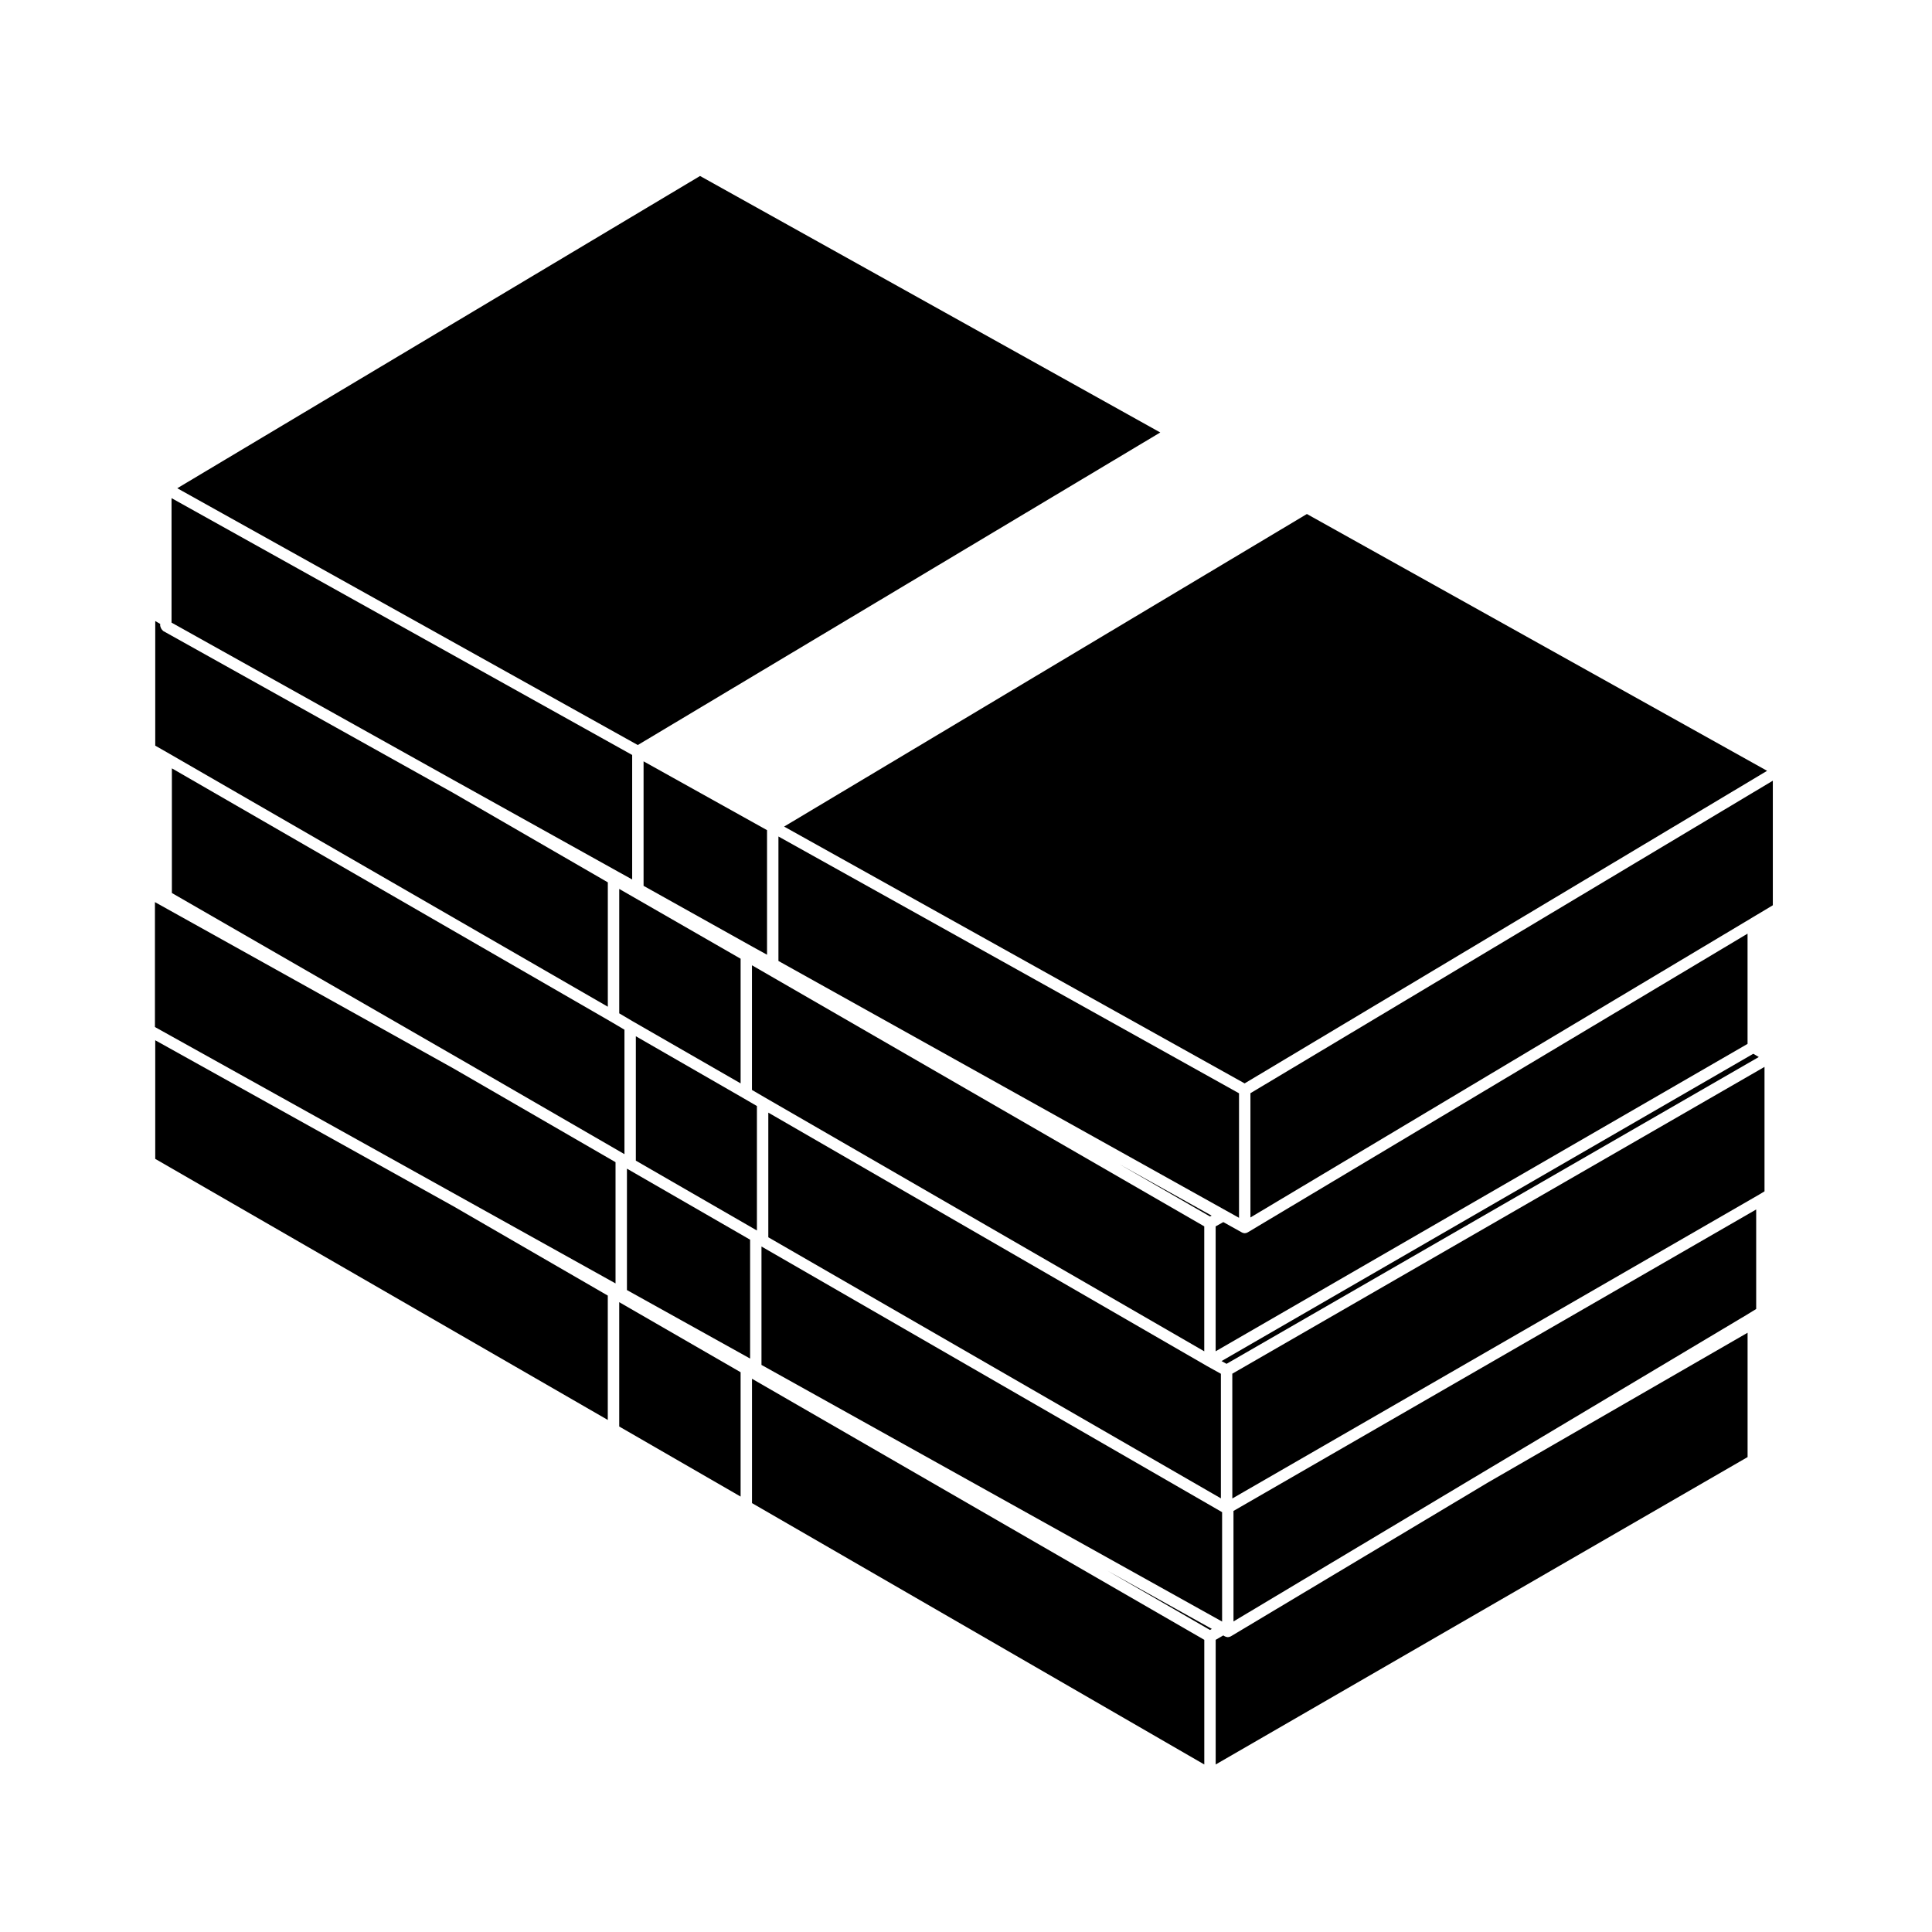
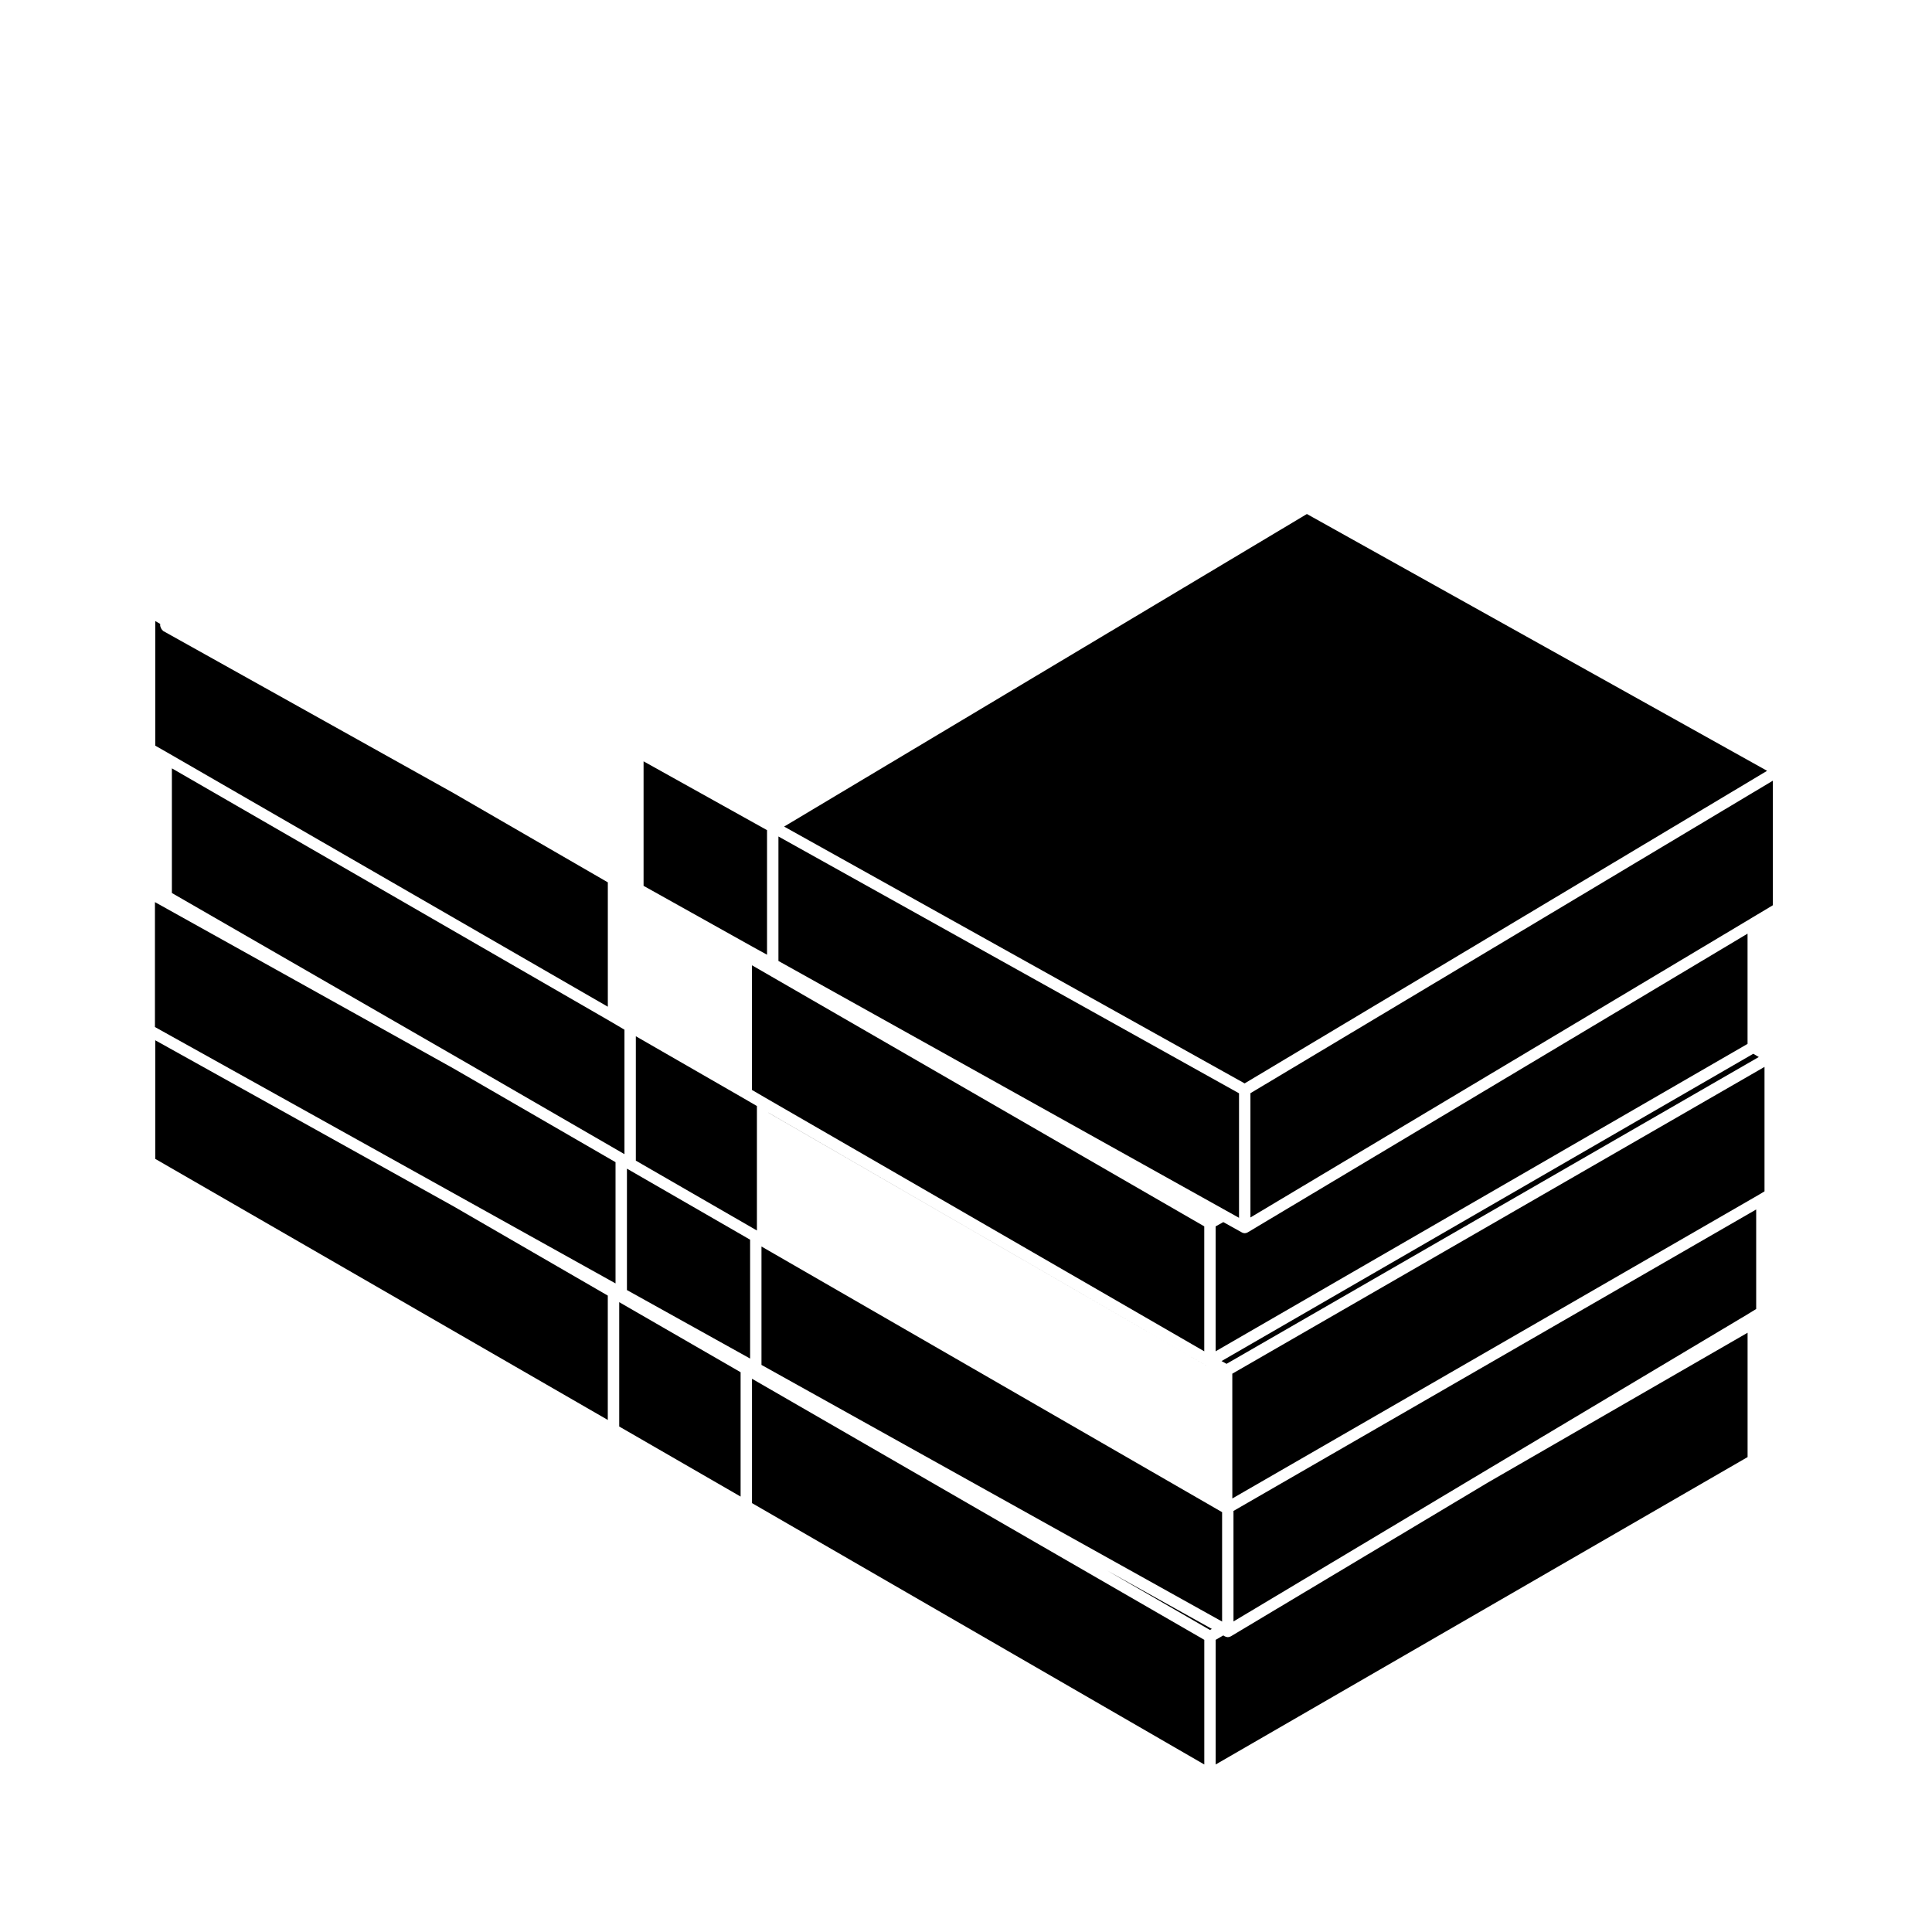
<svg xmlns="http://www.w3.org/2000/svg" fill="#000000" width="800px" height="800px" version="1.1" viewBox="144 144 512 512">
  <g>
    <path d="m473.84 431.11 138.46-82.836-121.96-68.055-138.54 82.832z" />
    <path d="m344.59 437.11-3.57-2.078-28.516-16.414v32.965l32.086 18.512z" />
    <path d="m474.63 470.6c-0.238 0.137-0.504 0.215-0.766 0.215-0.246 0-0.492-0.07-0.719-0.188-0.004-0.012-0.012-0.012-0.02-0.012l-4.934-2.746-2.031 1.133v33.102l140.96-81.465v-29.211l-132.48 79.172h-0.012z" />
    <path d="m610.1 424.12-1.465-0.859-140.91 81.438 1.324 0.73z" />
    <path d="m189.55 347.62v33.035l76.082 43.848 0.051 0.027h0.004l0.016 0.012h0.004l43.676 25.262 0.105 0.055v-32.98l-3.652-2.156z" />
    <path d="m343.76 395.08 3.512 1.93v-33.012l-32.719-18.234v32.992z" />
-     <path d="m311.75 414.7 28.52 16.406v-33.035l-32.168-18.496v32.969z" />
    <path d="m467.87 544.74-122.07-70.402v31.379l122.07 68.012z" />
    <path d="m343.29 542.34 119.86 69.266v-33.035l-119.86-69.184z" />
    <path d="m464.66 575.96 0.484-0.289-27.711-15.438z" />
    <path d="m310.25 453.77-0.105-0.059v32.168l32.641 18.152v-31.5l-32.531-18.762z" />
    <path d="m463.14 502.11v-33.113l-119.86-69.188v33.039l3.582 2.086z" />
    <path d="m538.33 536.88h-0.012l-0.012 0.012h-0.004l-68.145 40.77h-0.023c-0.211 0.117-0.449 0.176-0.684 0.195-0.023 0-0.047 0.012-0.07 0.012-0.023 0-0.051-0.012-0.07-0.02-0.242-0.012-0.473-0.07-0.684-0.188h-0.023l-0.418-0.258-2.016 1.168v33.035l140.96-81.465v-32.953l-68.723 39.641z" />
    <path d="m470.89 573.7 65.883-39.41 69.902-41.723h0.004l2.727-1.672v-26.371l-138.52 79.891z" />
    <path d="m185.06 383.07v33.102l80.621 44.879 0.023 0.012 41.418 23.055v-32.129l-42.934-24.832z" />
    <path d="m308.1 522.04 32.168 18.566v-32.953l-32.168-18.566z" />
-     <path d="m464.67 466.38 0.418-0.227-24.398-13.605z" />
-     <path d="m463.92 506.05-0.012-0.012h-0.008l-116.29-67.18v33.035l119.94 69.184v-33.012z" />
+     <path d="m463.92 506.05-0.012-0.012h-0.008l-116.29-67.18v33.035v-33.012z" />
    <path d="m468.94 464.83 3.414 1.902v-32.996l-122.06-68.059v32.988z" />
    <path d="m188.79 343.69 116.29 67.102v-32.961l-40.891-23.652-0.004-0.004-76.961-42.969c-0.066-0.039-0.074-0.121-0.133-0.168-0.16-0.117-0.242-0.266-0.348-0.434-0.105-0.176-0.188-0.316-0.211-0.523-0.012-0.074-0.082-0.117-0.082-0.195v-0.543l-1.309-0.762v33.023z" />
-     <path d="m451.48 258.61-121.96-67.973-138.54 82.754 122.04 68.051z" />
    <path d="m185.14 419.68v31.434l119.93 69.184v-32.953l-40.887-23.656z" />
-     <path d="m265.68 351.55 0.023 0.012 42.406 23.609h0.004l3.418 1.898v-32.996l-122.07-68.059v32.988l76.207 42.547z" />
    <path d="m470.58 541.11 139.56-80.504 1.473-0.891v-32.977l-141.04 81.305z" />
    <path d="m475.38 466.64 132.48-79.164v-0.004l5.957-3.57v-33.008l-138.44 82.816z" />
  </g>
</svg>